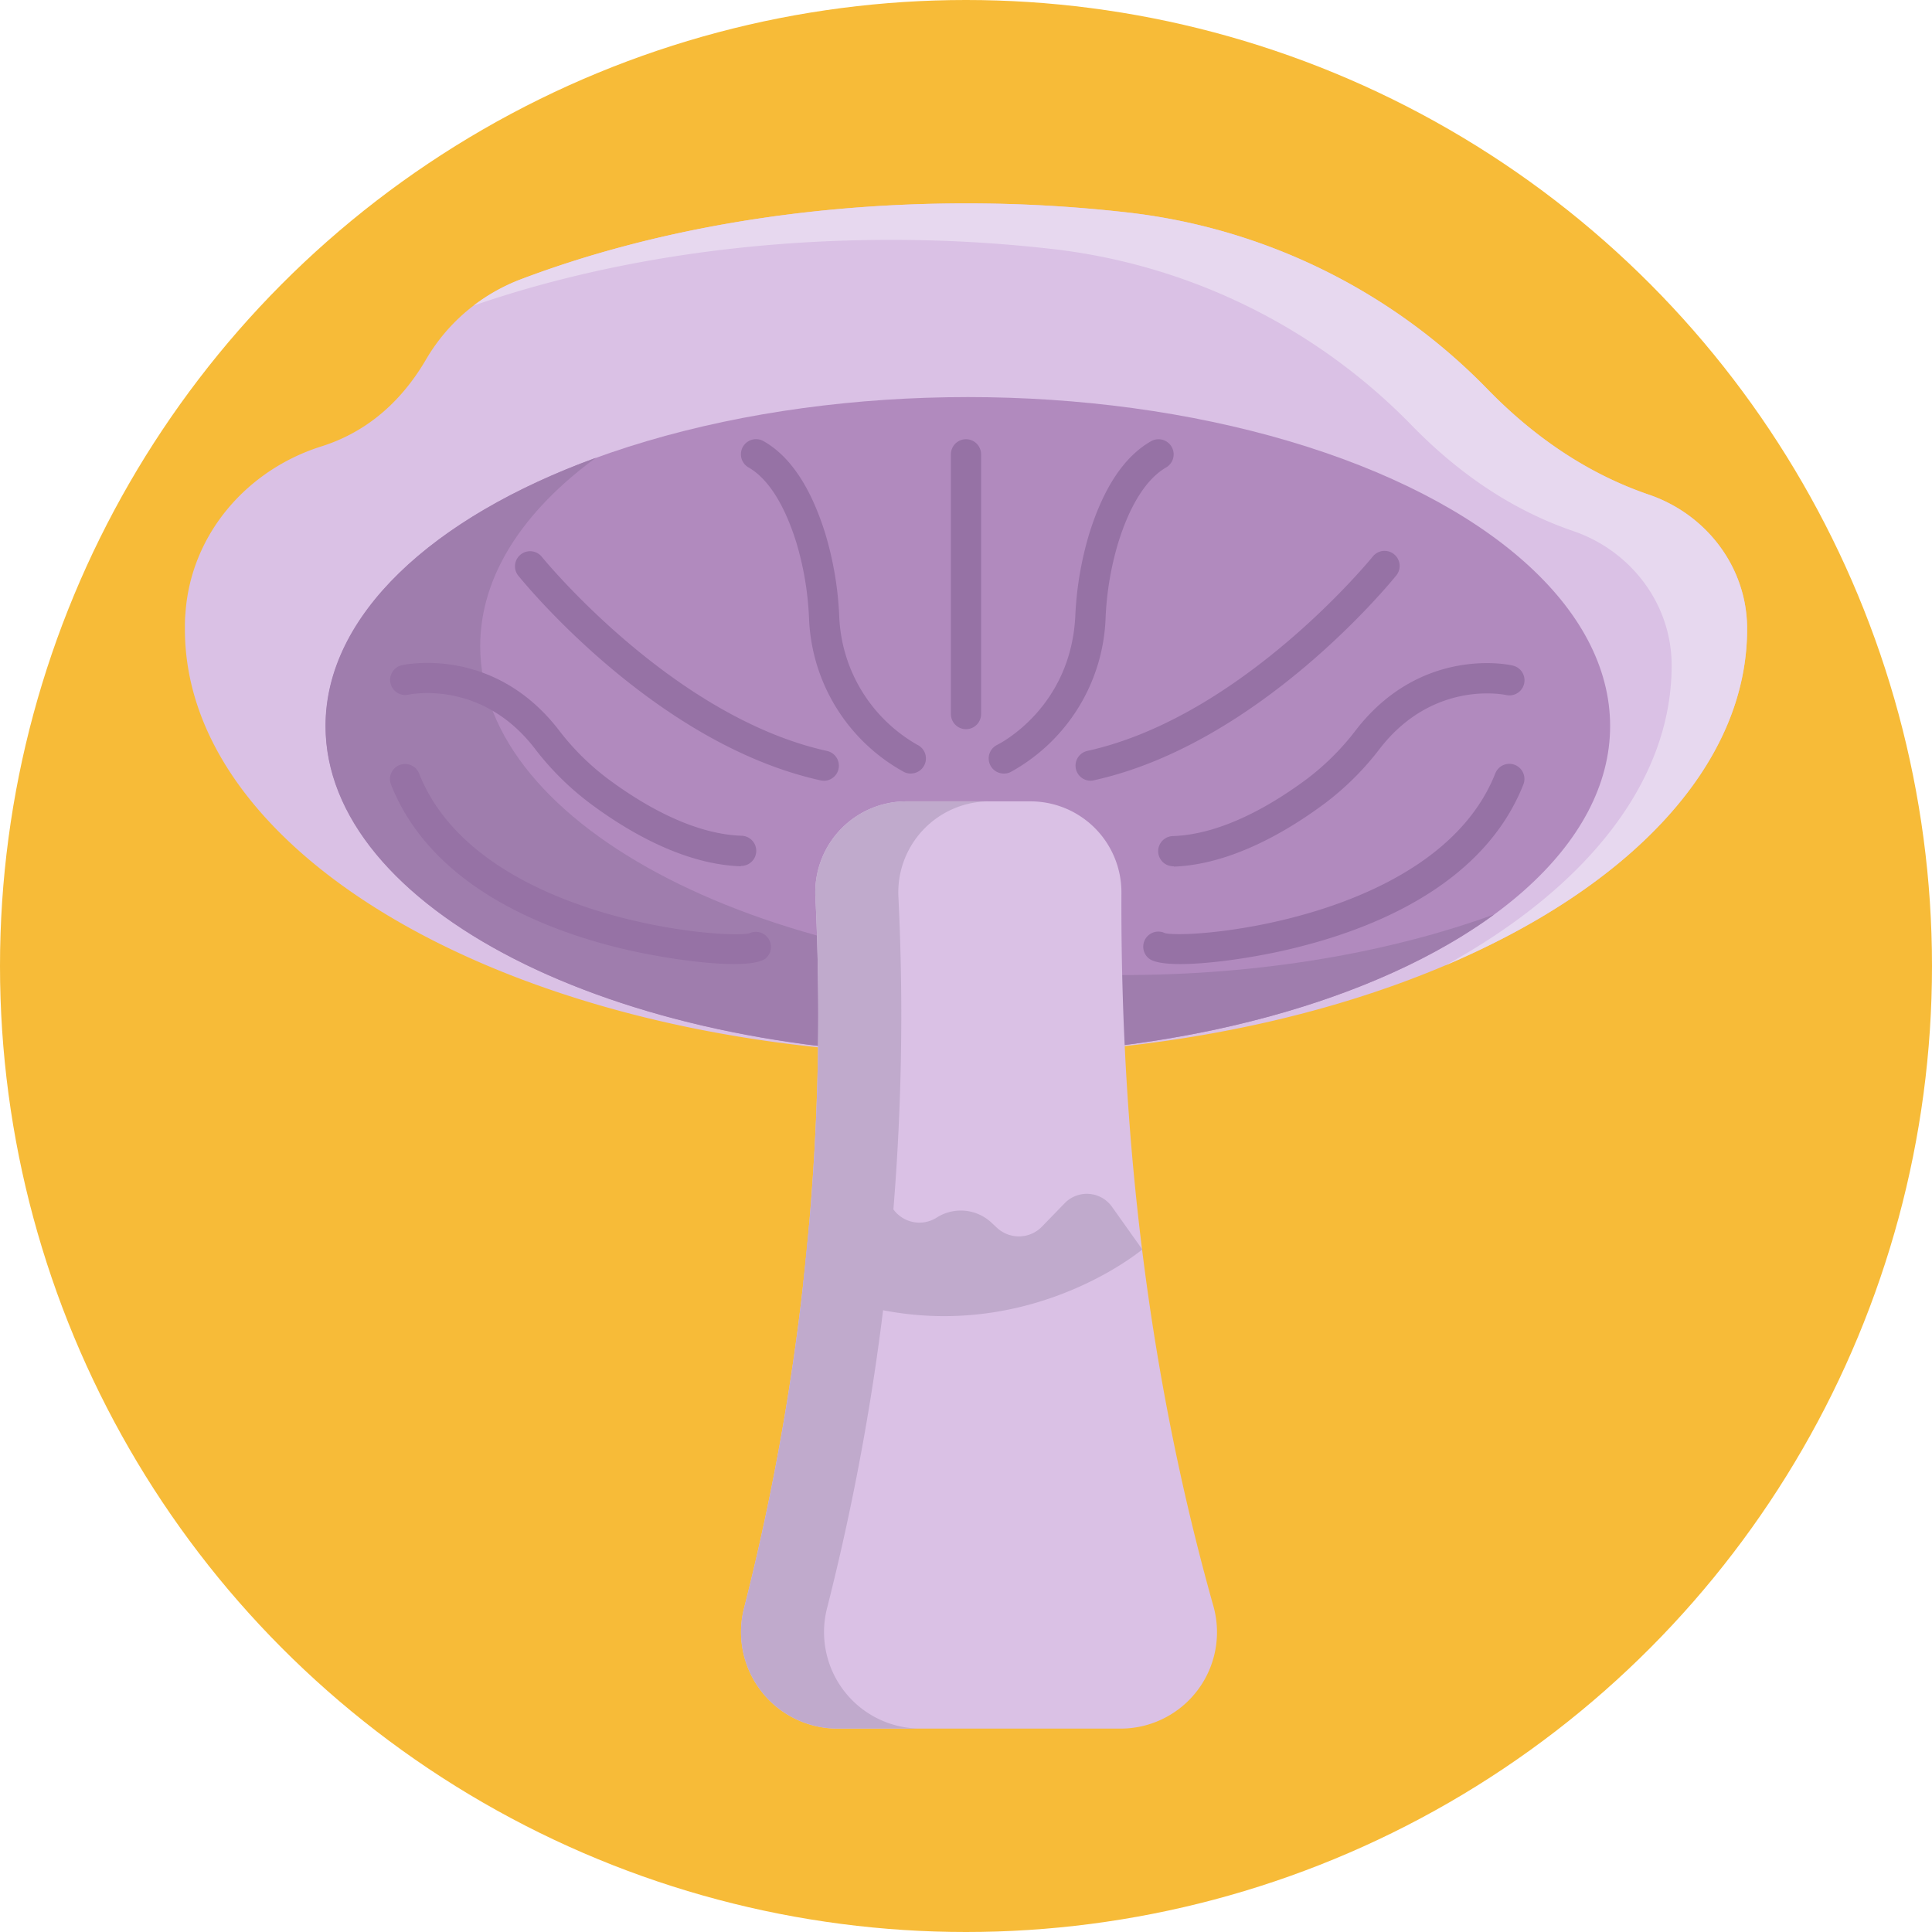
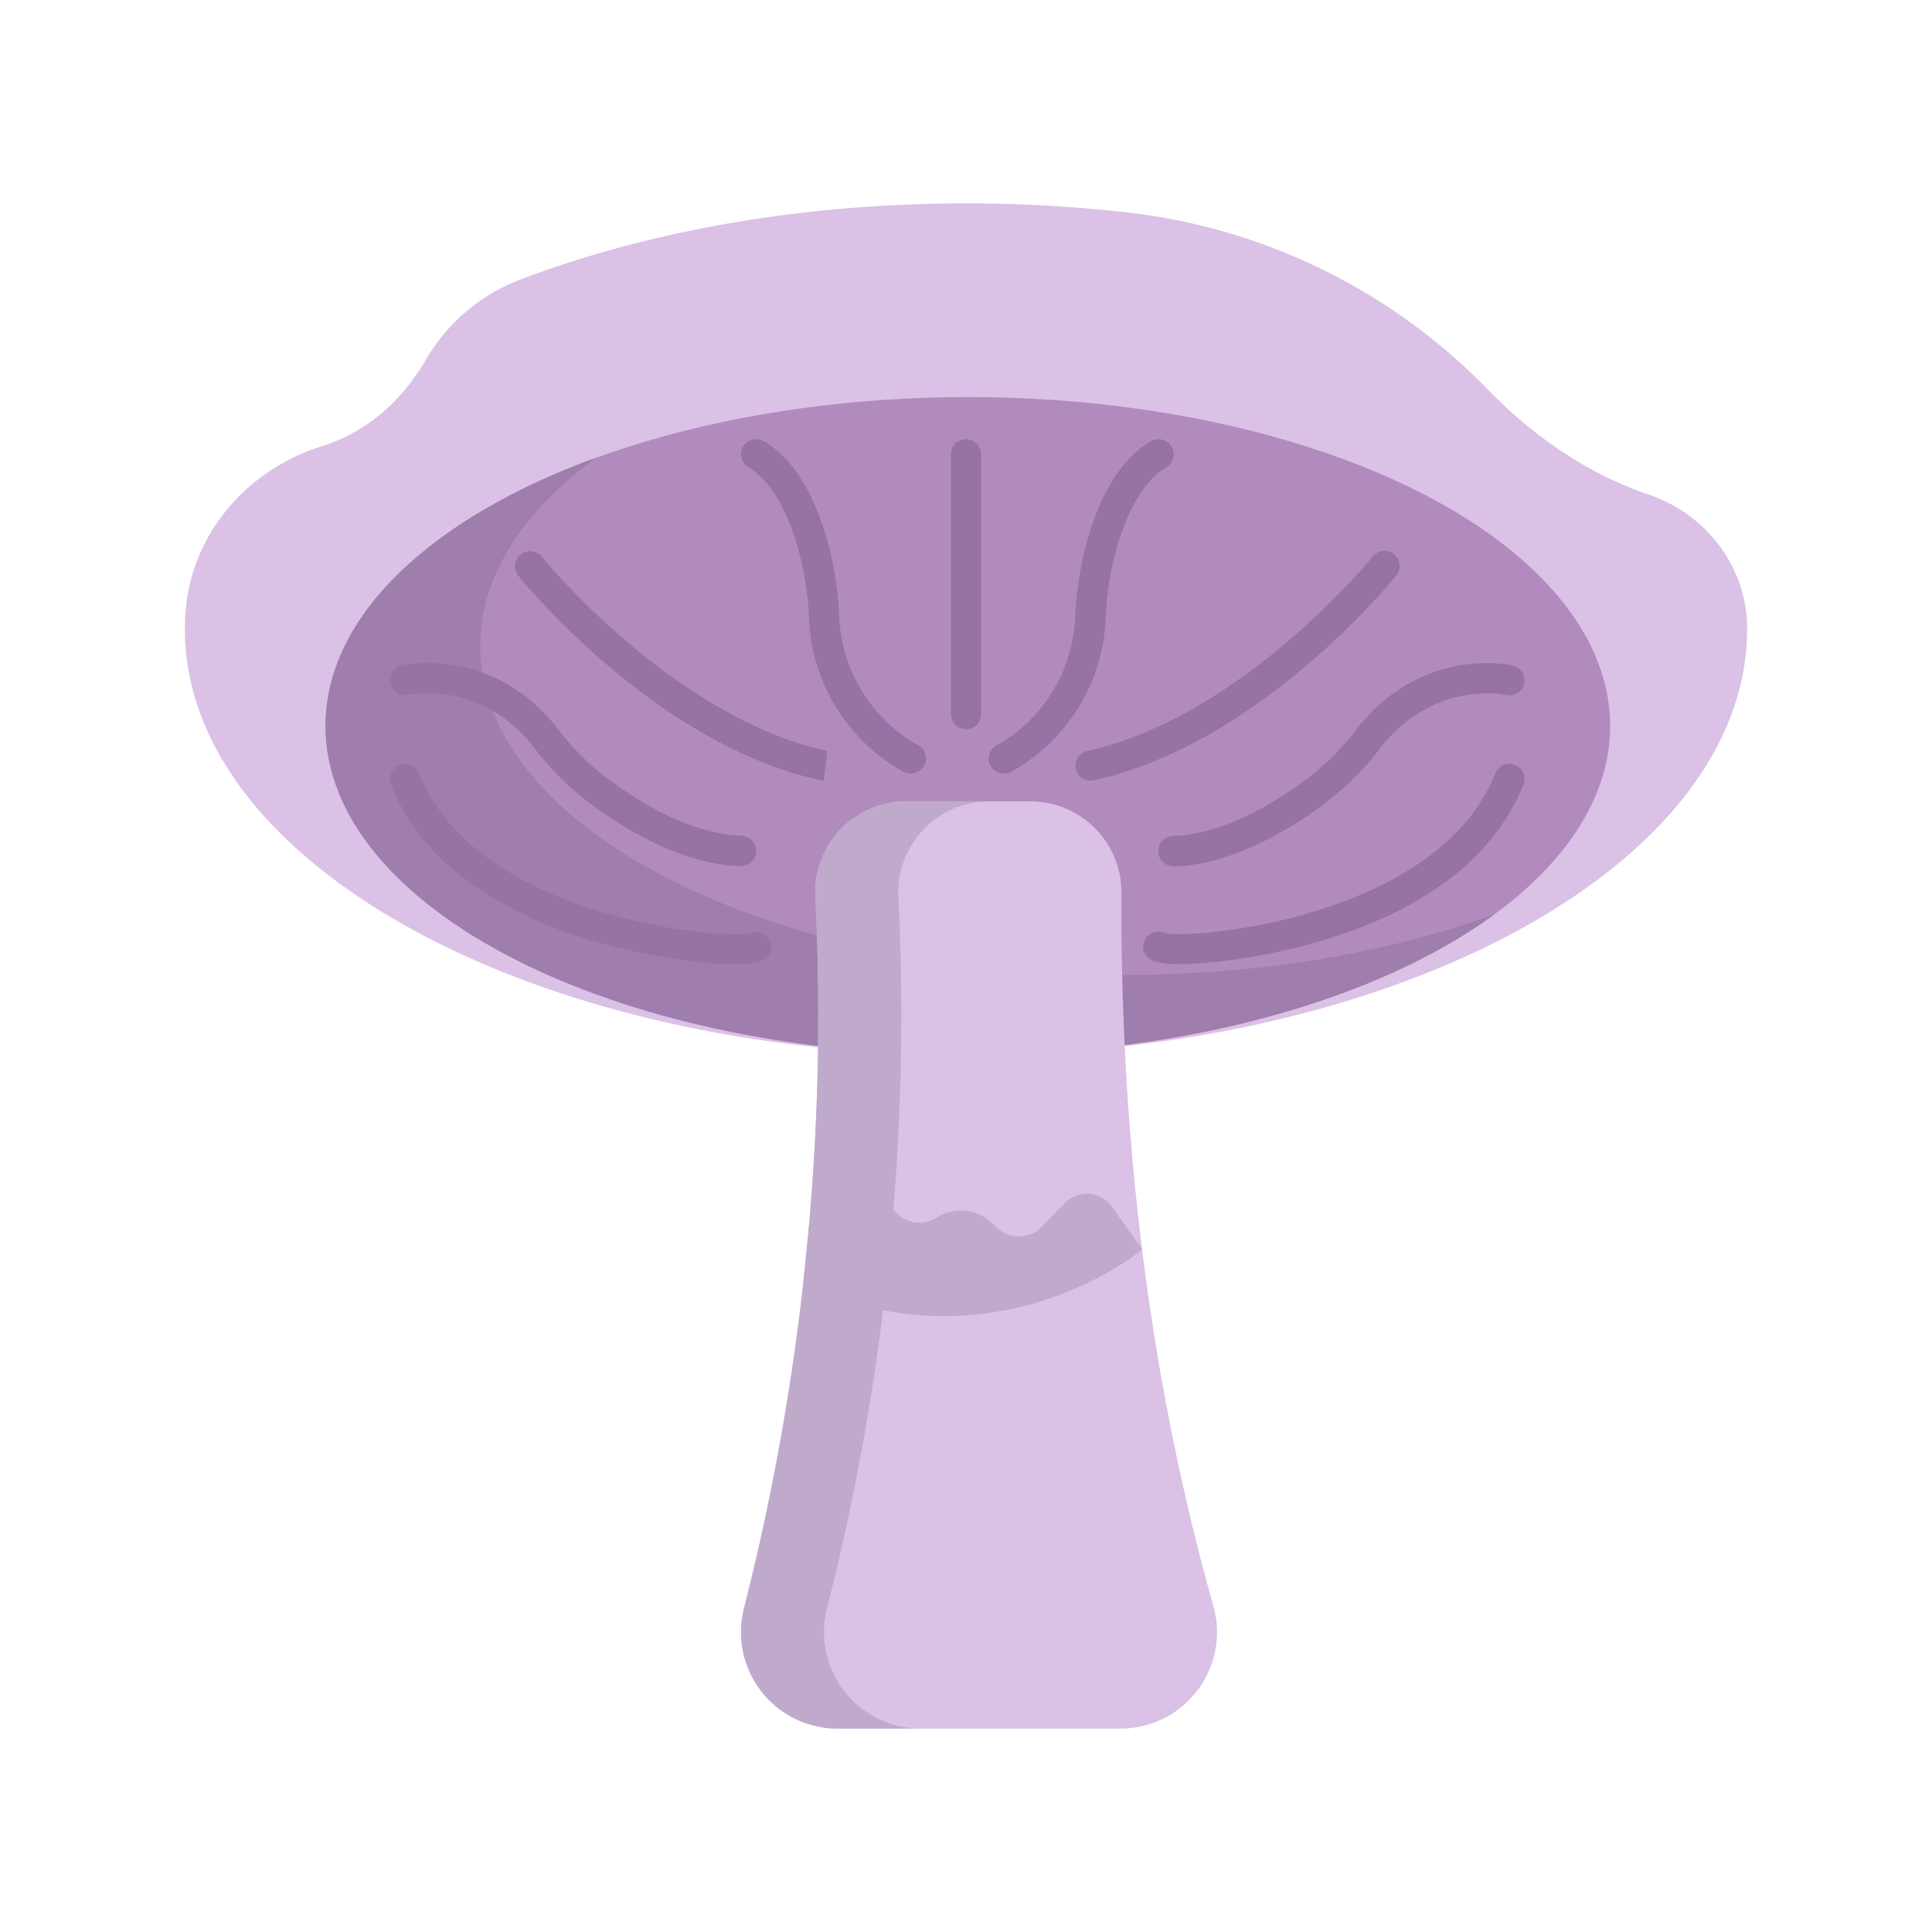
<svg xmlns="http://www.w3.org/2000/svg" viewBox="0 0 512 512">
  <defs>
    <style>.cls-1{fill:#f7bb38;}.cls-2{fill:#dac1e5;}.cls-3{fill:#e7d8ef;}.cls-4{fill:#b18abe;}.cls-5{fill:#9f7dad;}.cls-6{fill:#c0aacc;}.cls-7{fill:#9672a5;}</style>
  </defs>
  <g id="Icons">
-     <circle class="cls-1" cx="256" cy="256" r="256" />
    <path class="cls-2" d="M463,166.73c0,62.32-92.67,112.84-207,112.84S49,229.05,49,166.73c0-1.38,0-2.77.14-4.14,1.38-20.81,16.12-38,36-44.28,9.93-3.12,20.09-9.85,27.85-23.19A49.1,49.1,0,0,1,138.13,74C171.57,61.32,212.2,53.9,256,53.9a376.92,376.92,0,0,1,42,2.32,158.07,158.07,0,0,1,96,46.71c11.13,11.5,25.35,22.15,43,28.17,15.25,5.21,25.94,19.2,26,35.31Z" />
-     <path class="cls-3" d="M463,166.4v.33c0,36.24-31.33,68.48-80,89.12,37.1-20.39,60-48.47,60-79.46v-.32C442.9,160,432.21,146,417,140.76c-17.62-6-31.84-16.67-43-28.16a158,158,0,0,0-96-46.71,374.53,374.53,0,0,0-42-2.32c-40.61,0-78.5,6.37-110.46,17.4a49.51,49.51,0,0,1,12.59-7C171.57,61.32,212.2,53.9,256,53.9a376.92,376.92,0,0,1,42,2.32,158,158,0,0,1,96,46.71c11.13,11.5,25.35,22.15,43,28.17C452.21,136.31,462.9,150.29,463,166.4Z" />
    <ellipse class="cls-4" cx="256.5" cy="192.4" rx="170.2" ry="87.17" />
    <path class="cls-5" d="M396,242.32c-30.78,22.53-81.8,37.25-139.54,37.25-94,0-170.2-39-170.2-87.17,0-29.33,28.29-55.28,71.65-71.08-19.32,14.14-30.65,31.34-30.65,49.91,0,48.14,76.2,87.17,170.2,87.17C334.22,258.4,368.23,252.44,396,242.32Z" />
    <path class="cls-2" d="M296.94,458.1h-75a25.58,25.58,0,0,1-24.78-31.85,638.26,638.26,0,0,0,18.93-188.49,24.12,24.12,0,0,1,24.07-25.39h32.92a24.1,24.1,0,0,1,24.11,24.17q-.44,101,24.39,189.15A25.55,25.55,0,0,1,296.94,458.1Z" />
    <path class="cls-6" d="M238.09,237.75a638.3,638.3,0,0,1-18.93,188.5,25.57,25.57,0,0,0,24.78,31.84h-22a25.57,25.57,0,0,1-24.78-31.84,638.3,638.3,0,0,0,18.93-188.5,24.12,24.12,0,0,1,24.07-25.38h22A24.12,24.12,0,0,0,238.09,237.75Z" />
    <path class="cls-7" d="M311,229.57a4,4,0,0,1-.14-8c13.25-.46,26.76-8.6,35.76-15.35a67.55,67.55,0,0,0,12.78-12.84c17.25-22.19,40.49-17.27,41.48-17a4,4,0,0,1-1.74,7.81c-.81-.17-19.39-3.91-33.43,14.15a75.35,75.35,0,0,1-14.29,14.32c-9.92,7.44-25,16.42-40.28,17Z" />
    <path class="cls-7" d="M289,206.9a4,4,0,0,1-.86-7.9c41.09-9.05,75.4-51.18,75.74-51.61a4,4,0,0,1,6.24,5c-1.47,1.82-36.39,44.74-80.26,54.4A4.26,4.26,0,0,1,289,206.9Z" />
    <path class="cls-7" d="M312.78,255.49c-4,0-7.06-.45-8.34-1.51a4,4,0,0,1,4.33-6.67c7.86,1.66,72.4-4.13,87.51-42.38a4,4,0,0,1,7.44,2.94c-10.14,25.67-37.8,37.57-59.22,43C334.91,253.36,321.54,255.49,312.78,255.49Z" />
    <path class="cls-7" d="M266,205a4,4,0,0,1-1.75-7.59c.83-.42,19.42-9.87,20.71-34a89.29,89.29,0,0,1,3.63-21.74c3.81-12.37,9.34-20.69,16.43-24.73a4,4,0,0,1,4,6.95c-5.19,3-9.6,9.92-12.74,20.14a81.35,81.35,0,0,0-3.29,19.8,48.57,48.57,0,0,1-25.21,40.79A3.85,3.85,0,0,1,266,205Z" />
    <path class="cls-7" d="M196.35,229.57h-.14c-15.33-.54-30.37-9.52-40.28-17a75.39,75.39,0,0,1-14.3-14.32c-14-18.07-32.64-14.32-33.43-14.15a4,4,0,0,1-1.73-7.81c1-.22,24.23-5.14,41.48,17a67.19,67.19,0,0,0,12.78,12.83c9,6.76,22.51,14.9,35.75,15.36a4,4,0,0,1-.13,8Z" />
-     <path class="cls-7" d="M218.35,206.9a4.28,4.28,0,0,1-.87-.09c-43.87-9.66-78.79-52.58-80.25-54.4a4,4,0,0,1,6.23-5c.34.43,34.66,42.56,75.74,51.61a4,4,0,0,1-.85,7.9Z" />
+     <path class="cls-7" d="M218.35,206.9a4.28,4.28,0,0,1-.87-.09c-43.87-9.66-78.79-52.58-80.25-54.4a4,4,0,0,1,6.23-5c.34.43,34.66,42.56,75.74,51.61Z" />
    <path class="cls-7" d="M194.56,255.49c-8.76,0-22.12-2.13-31.72-4.58-21.42-5.47-49.08-17.37-59.22-43a4,4,0,0,1,7.44-2.94c15.11,38.25,79.66,44,87.51,42.38A4,4,0,0,1,202.9,254C201.62,255,198.58,255.49,194.56,255.49Z" />
    <path class="cls-7" d="M241.34,205a3.88,3.88,0,0,1-1.74-.4,48.57,48.57,0,0,1-25.2-40.79,81.84,81.84,0,0,0-3.29-19.8c-3.15-10.22-7.56-17.18-12.75-20.14a4,4,0,1,1,4-6.95c7.09,4,12.61,12.36,16.42,24.73a89.29,89.29,0,0,1,3.63,21.74,41,41,0,0,0,20.71,34,4,4,0,0,1-1.75,7.6Z" />
    <path class="cls-7" d="M256,193.24a4,4,0,0,1-4-4V120.4a4,4,0,1,1,8,0v68.84A4,4,0,0,1,256,193.24Z" />
    <path class="cls-6" d="M214.44,324.41l7-8.07a8.18,8.18,0,0,1,12.89.68l2.32,3.33a8.53,8.53,0,0,0,11.59,2.32h0A11.89,11.89,0,0,1,262.73,324l1.47,1.37a8.53,8.53,0,0,0,11.95-.32l6-6.19a8.18,8.18,0,0,1,12.57,1l8,11.26S264,363.7,212.83,340.38Z" />
  </g>
</svg>